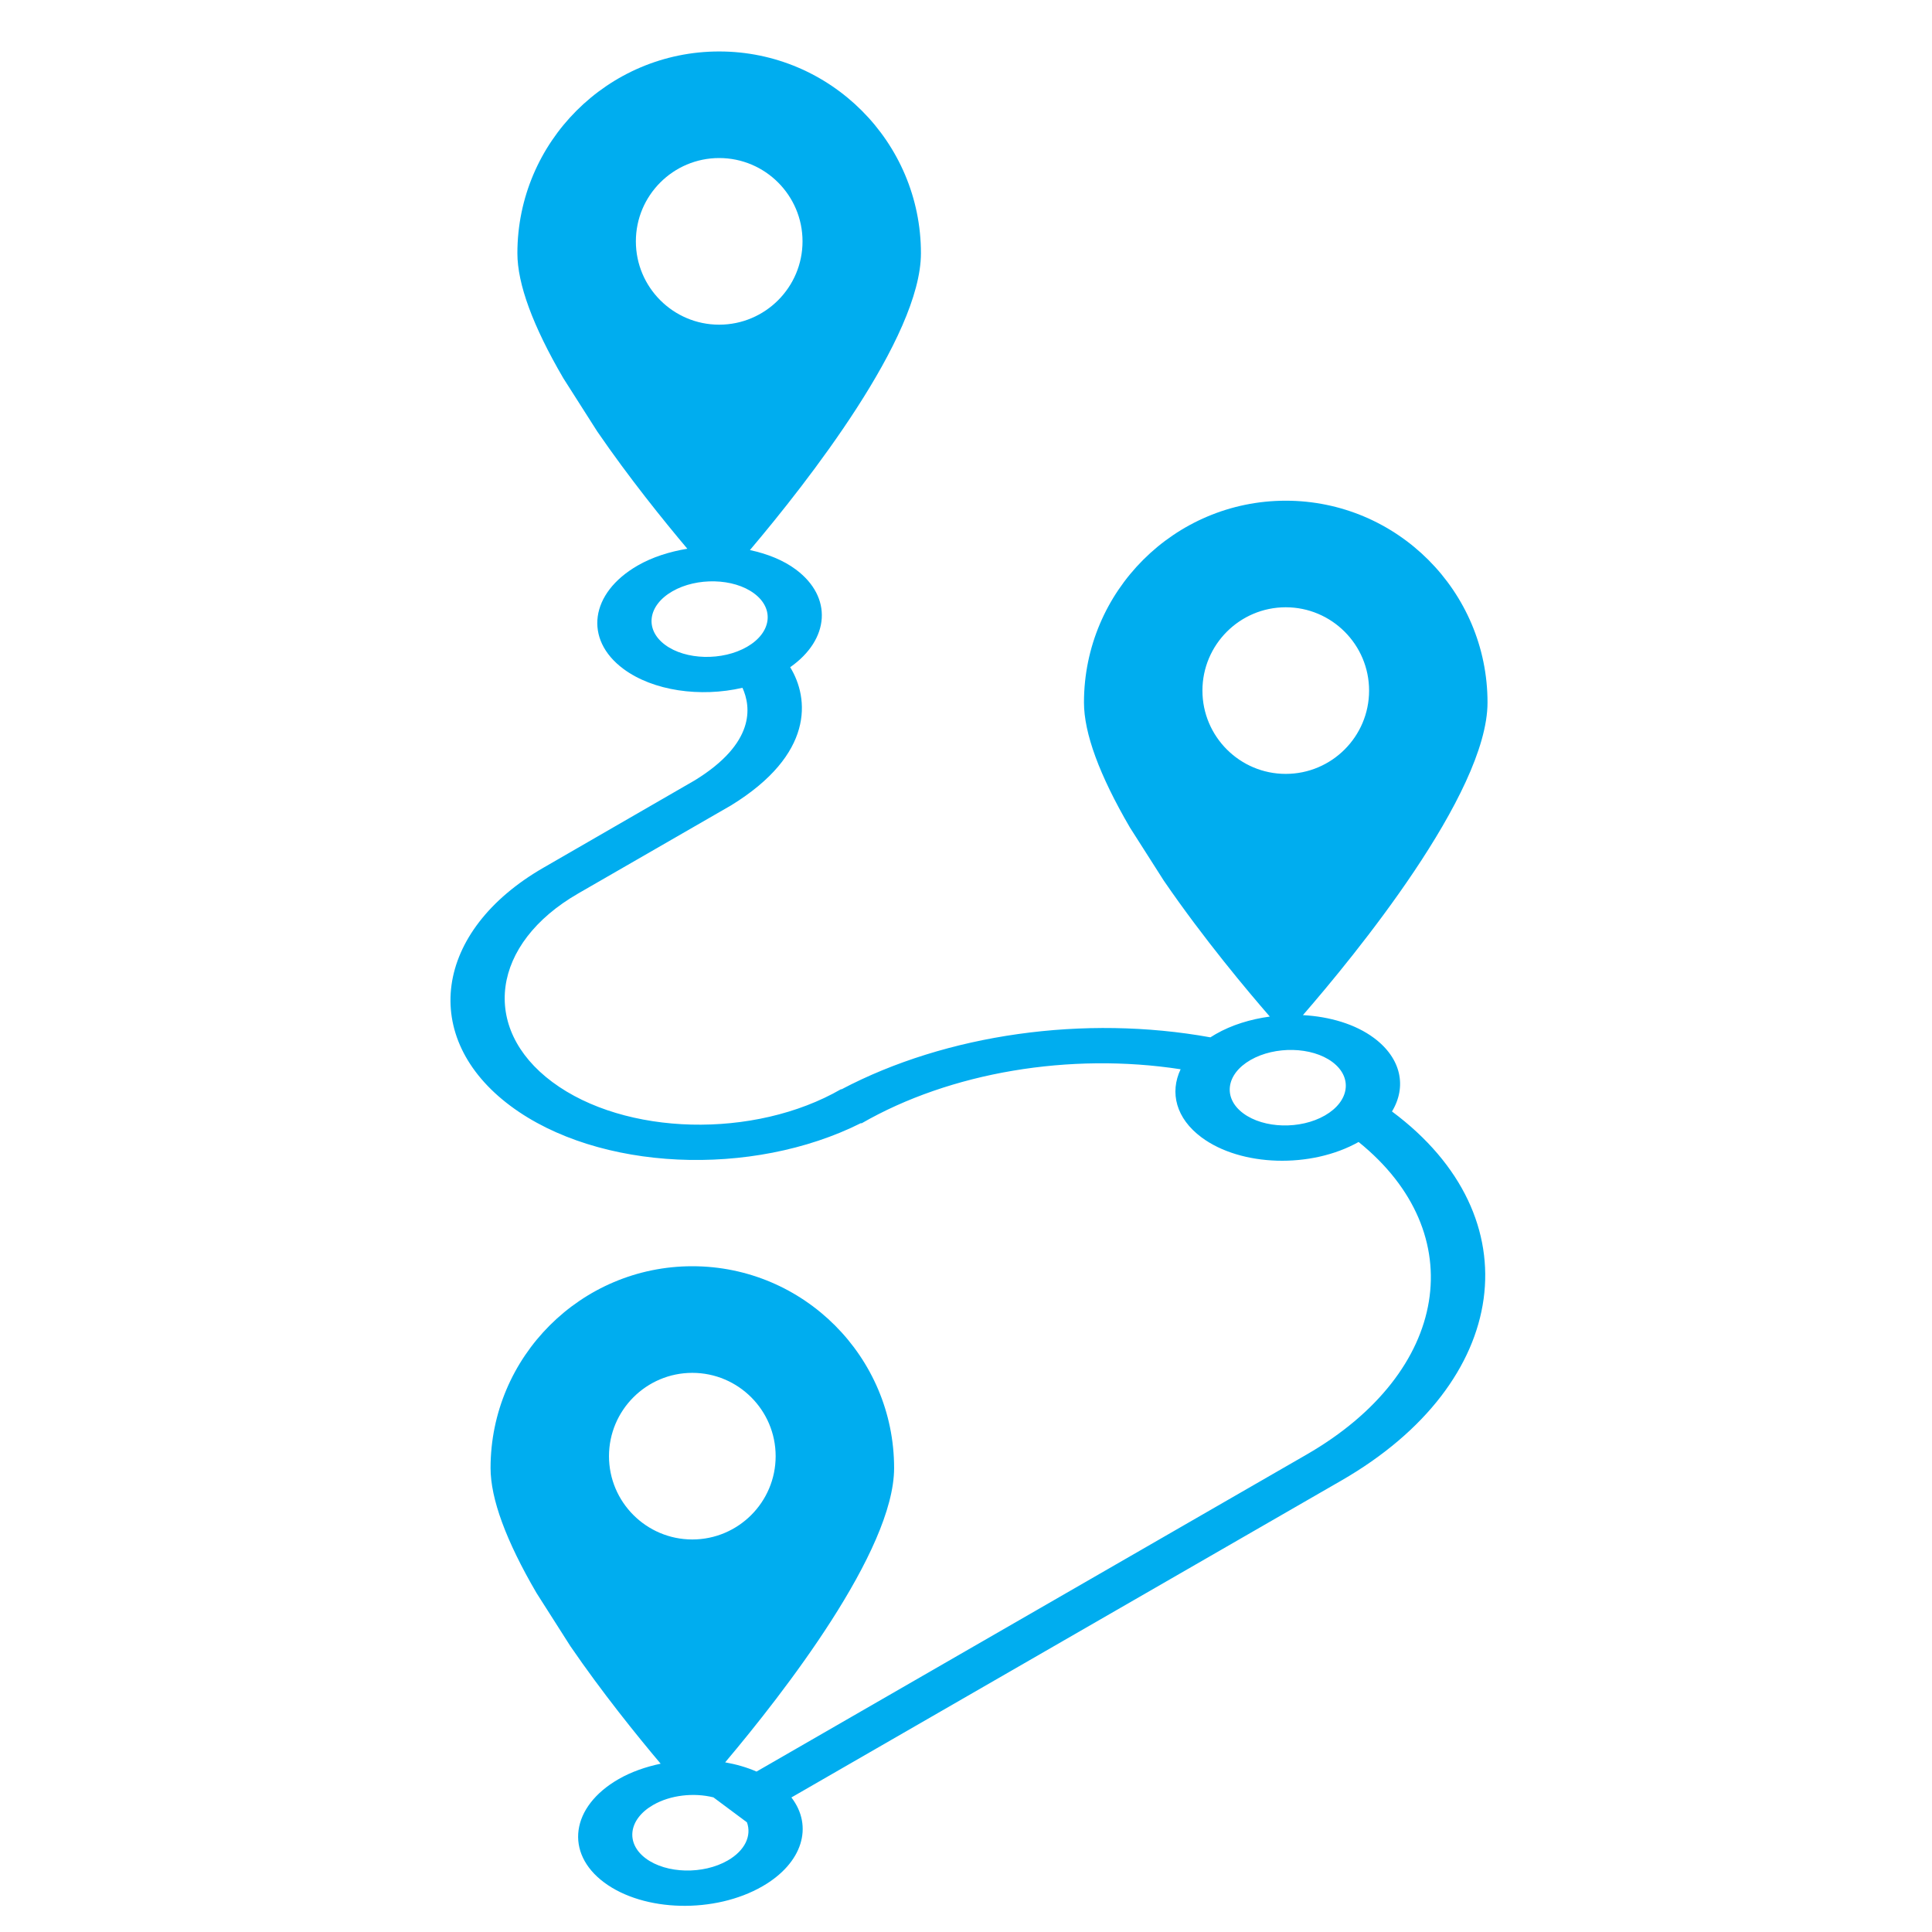
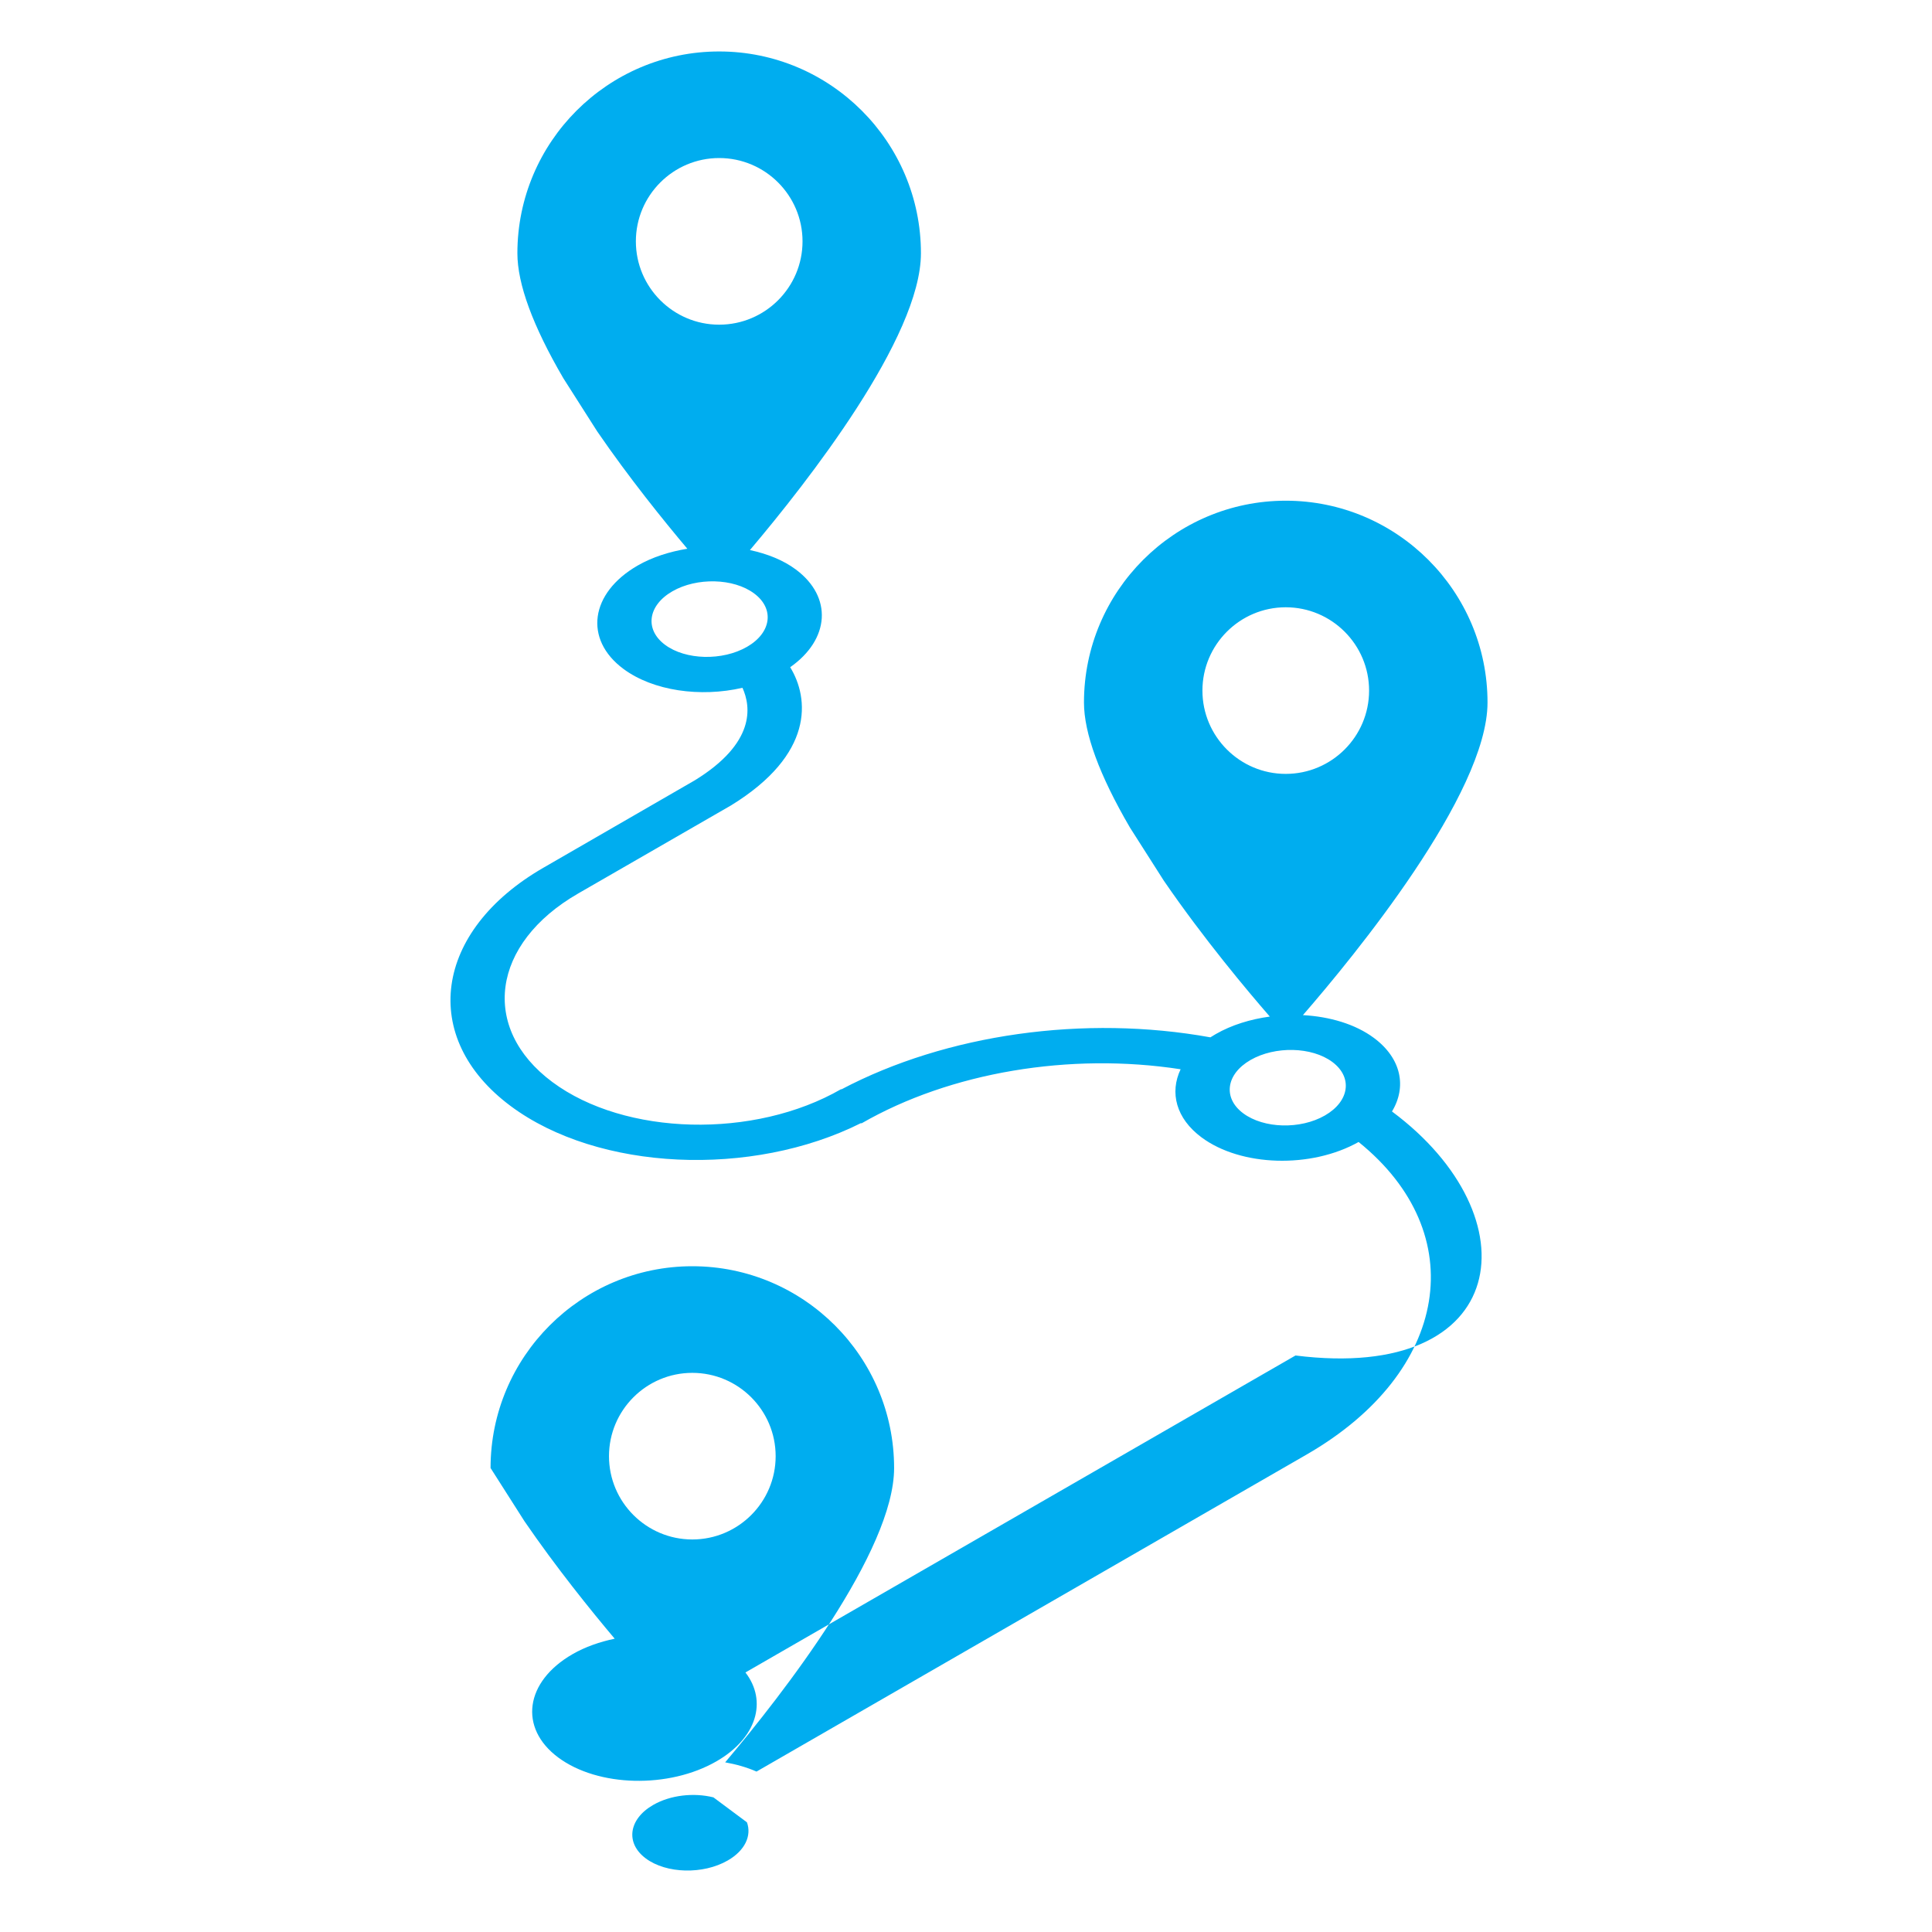
<svg xmlns="http://www.w3.org/2000/svg" version="1.1" id="Layer_1" x="0px" y="0px" viewBox="26 -26 80 80" style="enable-background:new 26 -26 80 80;" xml:space="preserve">
  <style type="text/css">
	.st0{fill:#00ADEF;}
</style>
-   <path class="st0" d="M83.641,20.025l-0.004,0.002c0.62-1.022,0.394-2.201-0.745-3.048  c-0.772-0.574-1.832-0.884-2.941-0.945c2.095-2.412,7.644-9.159,7.644-12.946  c0-4.607-3.748-8.355-8.355-8.355c-4.607,0-8.355,3.748-8.355,8.355c0,1.271,0.636,3.006,1.903,5.178  l1.402,2.199c1.656,2.416,3.498,4.603,4.39,5.629c-0.799,0.11-1.577,0.344-2.243,0.728  c-0.075,0.043-0.147,0.087-0.217,0.132c-5.21-0.942-10.926-0.141-15.28,2.155l-0.012-0.009  c-3.596,2.072-8.954,1.938-11.958-0.297c-2.999-2.231-2.525-5.733,1.07-7.805  c0.058-0.033,6.208-3.577,6.332-3.649c3.443-2.115,3.242-4.425,2.448-5.721  c1.637-1.149,1.77-2.904,0.232-4.048c-0.524-0.39-1.186-0.649-1.899-0.803  c2.385-2.819,7.081-8.81,7.081-12.291c0-4.607-3.748-8.355-8.355-8.355s-8.355,3.748-8.355,8.355  c0,1.271,0.636,3.006,1.903,5.176l1.402,2.201c1.307,1.906,2.745,3.688,3.732,4.859  c-0.733,0.121-1.444,0.343-2.057,0.696c-1.973,1.137-2.236,3.055-0.593,4.277  c1.233,0.917,3.196,1.187,4.933,0.785c0.36,0.793,0.535,2.29-1.973,3.831  c-0.211,0.122-6.173,3.565-6.268,3.619c-4.542,2.617-5.155,7.043-1.359,9.868  c3.631,2.702,9.989,2.973,14.51,0.706l0.018,0.013c3.681-2.121,8.638-2.948,13.215-2.241  c-0.46,0.965-0.19,2.035,0.863,2.818c1.636,1.217,4.543,1.298,6.507,0.193  c4.694,3.787,3.781,9.523-2.155,12.944L57.326,47.357c-0.4-0.176-0.84-0.301-1.298-0.382  c2.411-2.86,6.995-8.749,6.995-12.188c0-4.607-3.748-8.355-8.355-8.355s-8.355,3.748-8.355,8.355  c0,1.271,0.636,3.006,1.903,5.176l1.402,2.201c1.314,1.918,2.753,3.699,3.738,4.867  c-0.622,0.131-1.22,0.338-1.746,0.641c-1.972,1.136-2.236,3.055-0.593,4.277  c1.648,1.226,4.582,1.295,6.554,0.159c1.67-0.963,2.115-2.489,1.199-3.679l22.777-13.125  C88.577,31.251,89.517,24.397,83.641,20.025z M52.33-16.006c0-1.903,1.548-3.45,3.45-3.45  c1.903,0,3.451,1.547,3.451,3.45s-1.548,3.45-3.451,3.45  C53.878-12.555,52.33-14.103,52.33-16.006z M56.932,0.784c-1.019,0.587-2.543,0.55-3.394-0.084  c-0.852-0.634-0.715-1.628,0.304-2.215c1.012-0.583,2.535-0.546,3.386,0.089  C58.08-0.793,57.944,0.202,56.932,0.784z M75.79,2.596c0-1.903,1.548-3.45,3.45-3.45  c1.903,0,3.451,1.547,3.451,3.45c0,1.902-1.548,3.449-3.451,3.449  C77.338,6.046,75.79,4.498,75.79,2.596z M80.864,20.188c-1.019,0.587-2.535,0.545-3.386-0.089  c-0.846-0.629-0.717-1.619,0.302-2.206c1.019-0.587,2.542-0.55,3.388,0.08  C82.019,18.606,81.883,19.6,80.864,20.188z M51.217,34.297c0-1.903,1.548-3.45,3.45-3.45  c1.903,0,3.451,1.547,3.451,3.45c0,1.902-1.548,3.449-3.451,3.449  C52.764,37.746,51.217,36.198,51.217,34.297z M56.135,51.038c-1.019,0.587-2.542,0.55-3.394-0.084  c-0.851-0.634-0.715-1.627,0.304-2.214c0.72-0.415,1.689-0.516,2.496-0.315l1.388,1.033  C57.13,50.007,56.855,50.623,56.135,51.038z" />
+   <path class="st0" d="M83.641,20.025l-0.004,0.002c0.62-1.022,0.394-2.201-0.745-3.048  c-0.772-0.574-1.832-0.884-2.941-0.945c2.095-2.412,7.644-9.159,7.644-12.946  c0-4.607-3.748-8.355-8.355-8.355c-4.607,0-8.355,3.748-8.355,8.355c0,1.271,0.636,3.006,1.903,5.178  l1.402,2.199c1.656,2.416,3.498,4.603,4.39,5.629c-0.799,0.11-1.577,0.344-2.243,0.728  c-0.075,0.043-0.147,0.087-0.217,0.132c-5.21-0.942-10.926-0.141-15.28,2.155l-0.012-0.009  c-3.596,2.072-8.954,1.938-11.958-0.297c-2.999-2.231-2.525-5.733,1.07-7.805  c0.058-0.033,6.208-3.577,6.332-3.649c3.443-2.115,3.242-4.425,2.448-5.721  c1.637-1.149,1.77-2.904,0.232-4.048c-0.524-0.39-1.186-0.649-1.899-0.803  c2.385-2.819,7.081-8.81,7.081-12.291c0-4.607-3.748-8.355-8.355-8.355s-8.355,3.748-8.355,8.355  c0,1.271,0.636,3.006,1.903,5.176l1.402,2.201c1.307,1.906,2.745,3.688,3.732,4.859  c-0.733,0.121-1.444,0.343-2.057,0.696c-1.973,1.137-2.236,3.055-0.593,4.277  c1.233,0.917,3.196,1.187,4.933,0.785c0.36,0.793,0.535,2.29-1.973,3.831  c-0.211,0.122-6.173,3.565-6.268,3.619c-4.542,2.617-5.155,7.043-1.359,9.868  c3.631,2.702,9.989,2.973,14.51,0.706l0.018,0.013c3.681-2.121,8.638-2.948,13.215-2.241  c-0.46,0.965-0.19,2.035,0.863,2.818c1.636,1.217,4.543,1.298,6.507,0.193  c4.694,3.787,3.781,9.523-2.155,12.944L57.326,47.357c-0.4-0.176-0.84-0.301-1.298-0.382  c2.411-2.86,6.995-8.749,6.995-12.188c0-4.607-3.748-8.355-8.355-8.355s-8.355,3.748-8.355,8.355  l1.402,2.201c1.314,1.918,2.753,3.699,3.738,4.867  c-0.622,0.131-1.22,0.338-1.746,0.641c-1.972,1.136-2.236,3.055-0.593,4.277  c1.648,1.226,4.582,1.295,6.554,0.159c1.67-0.963,2.115-2.489,1.199-3.679l22.777-13.125  C88.577,31.251,89.517,24.397,83.641,20.025z M52.33-16.006c0-1.903,1.548-3.45,3.45-3.45  c1.903,0,3.451,1.547,3.451,3.45s-1.548,3.45-3.451,3.45  C53.878-12.555,52.33-14.103,52.33-16.006z M56.932,0.784c-1.019,0.587-2.543,0.55-3.394-0.084  c-0.852-0.634-0.715-1.628,0.304-2.215c1.012-0.583,2.535-0.546,3.386,0.089  C58.08-0.793,57.944,0.202,56.932,0.784z M75.79,2.596c0-1.903,1.548-3.45,3.45-3.45  c1.903,0,3.451,1.547,3.451,3.45c0,1.902-1.548,3.449-3.451,3.449  C77.338,6.046,75.79,4.498,75.79,2.596z M80.864,20.188c-1.019,0.587-2.535,0.545-3.386-0.089  c-0.846-0.629-0.717-1.619,0.302-2.206c1.019-0.587,2.542-0.55,3.388,0.08  C82.019,18.606,81.883,19.6,80.864,20.188z M51.217,34.297c0-1.903,1.548-3.45,3.45-3.45  c1.903,0,3.451,1.547,3.451,3.45c0,1.902-1.548,3.449-3.451,3.449  C52.764,37.746,51.217,36.198,51.217,34.297z M56.135,51.038c-1.019,0.587-2.542,0.55-3.394-0.084  c-0.851-0.634-0.715-1.627,0.304-2.214c0.72-0.415,1.689-0.516,2.496-0.315l1.388,1.033  C57.13,50.007,56.855,50.623,56.135,51.038z" />
</svg>